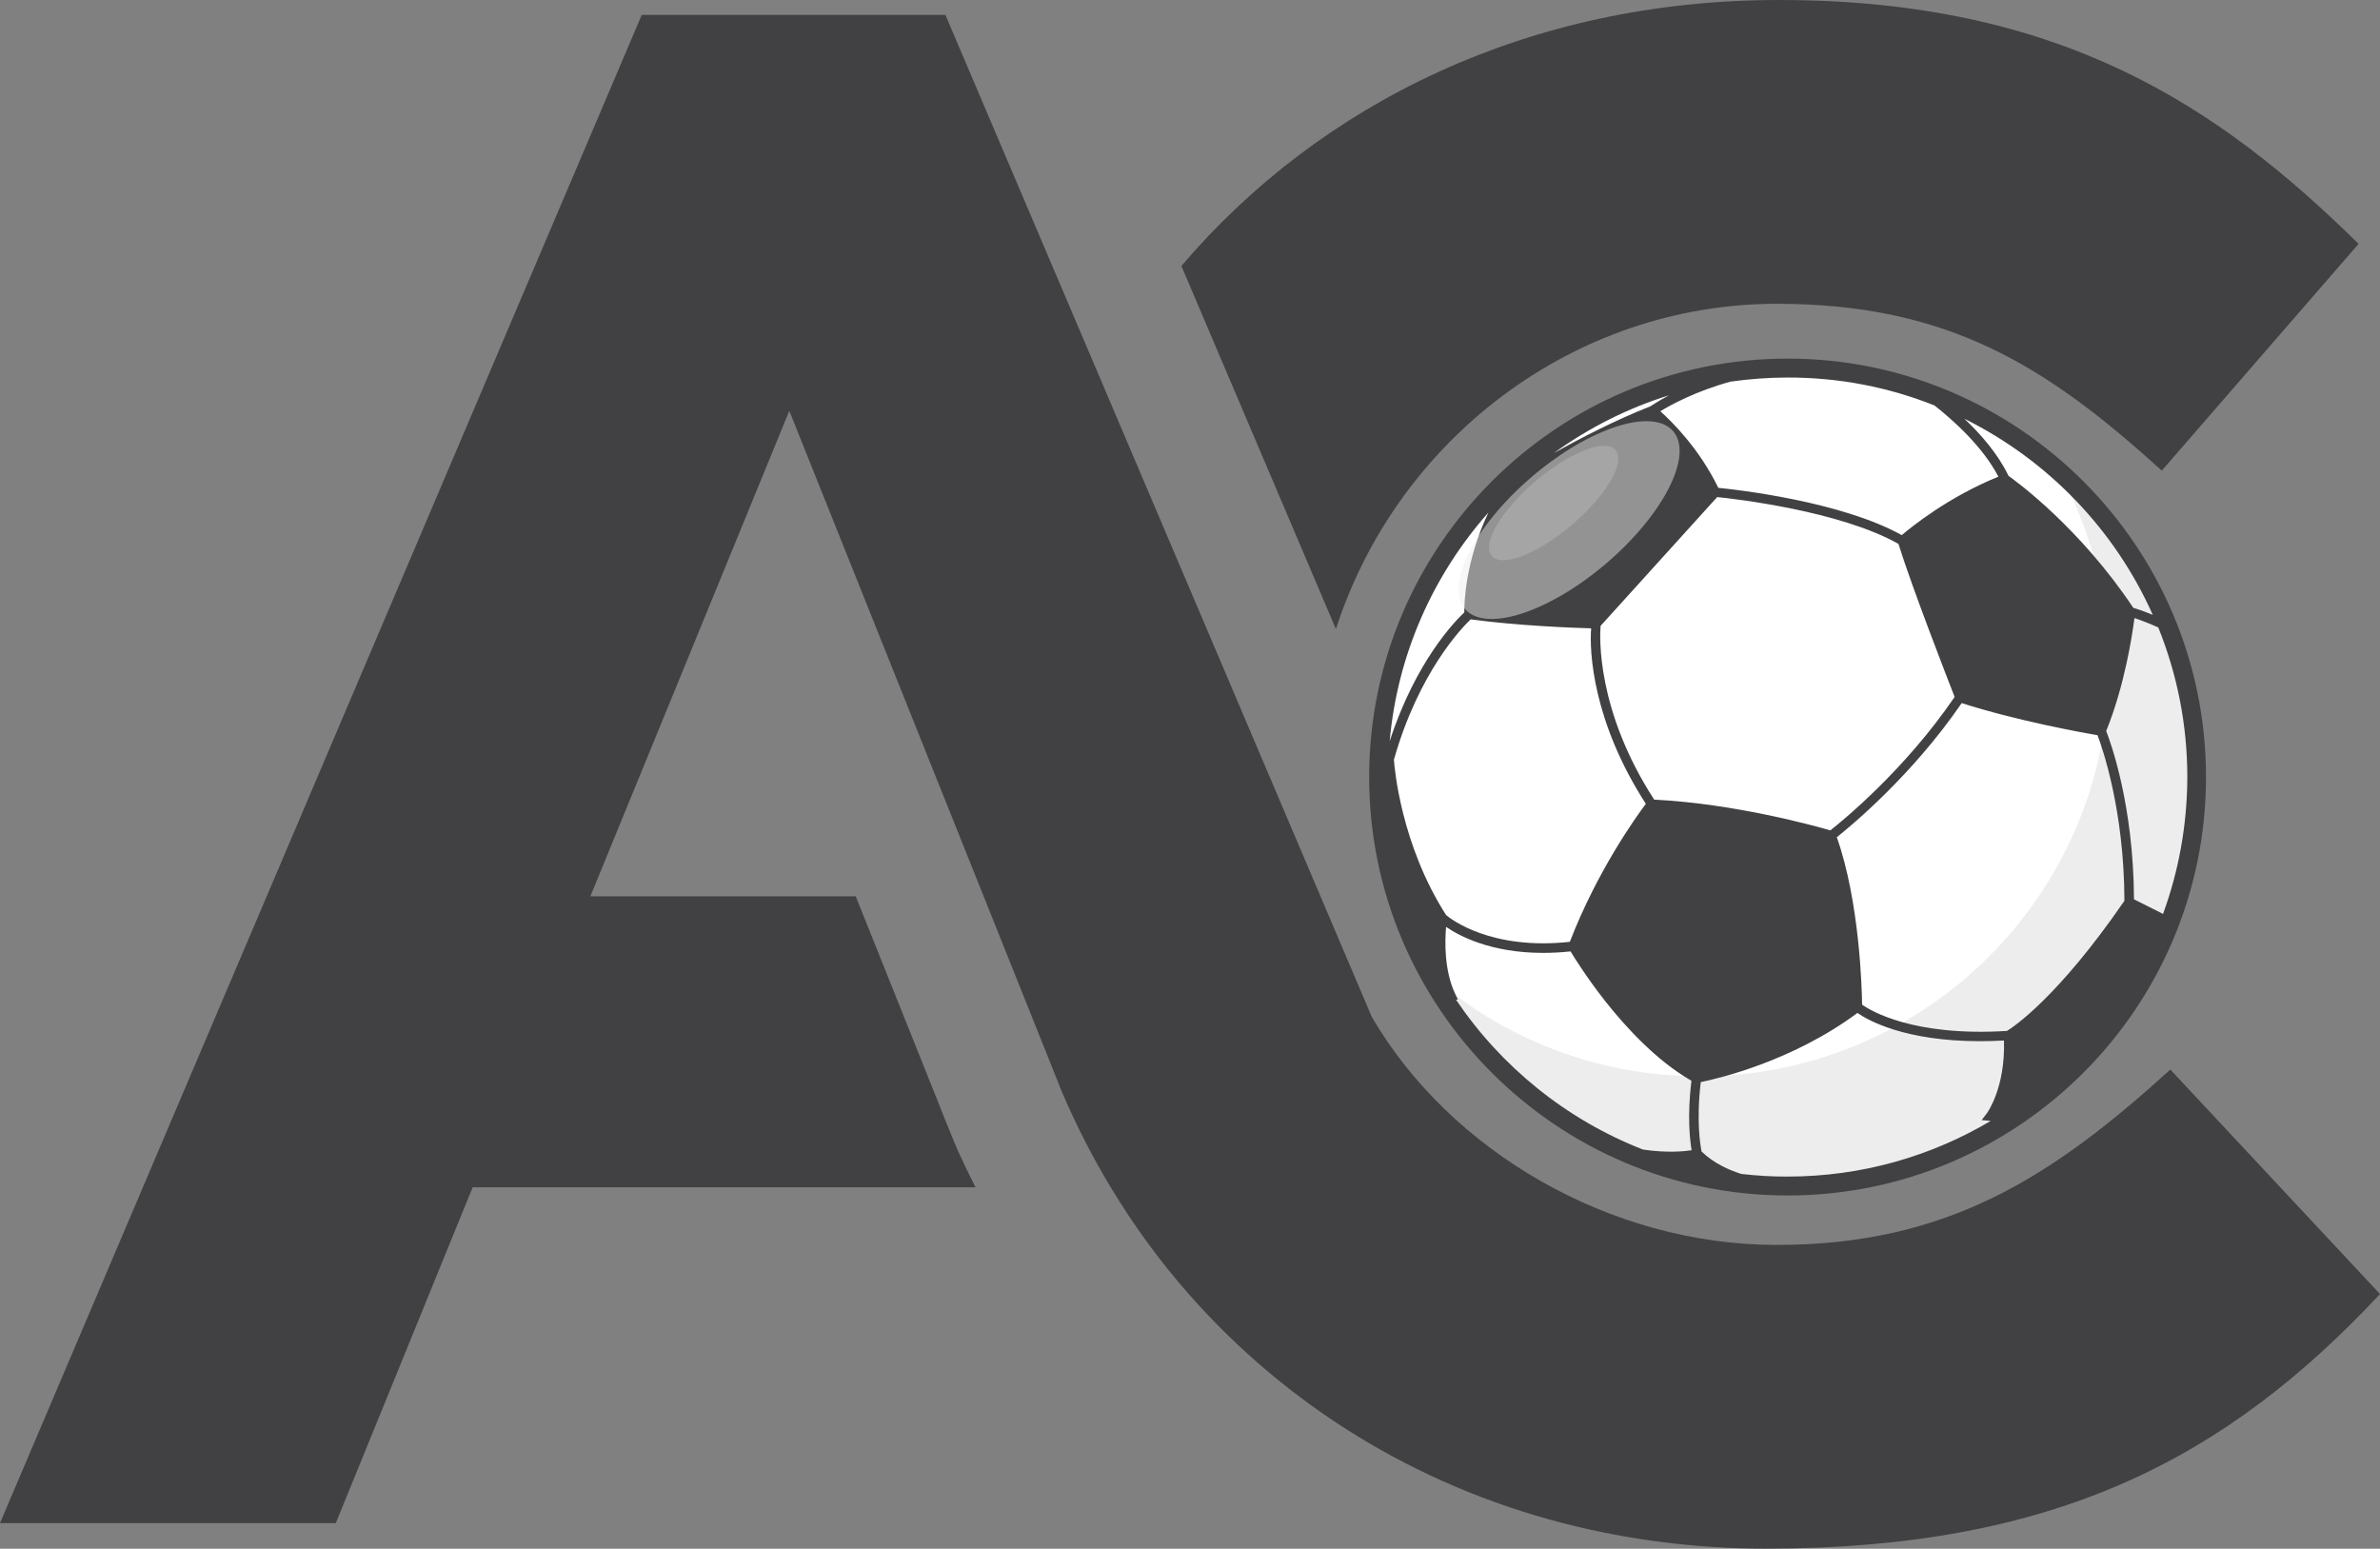
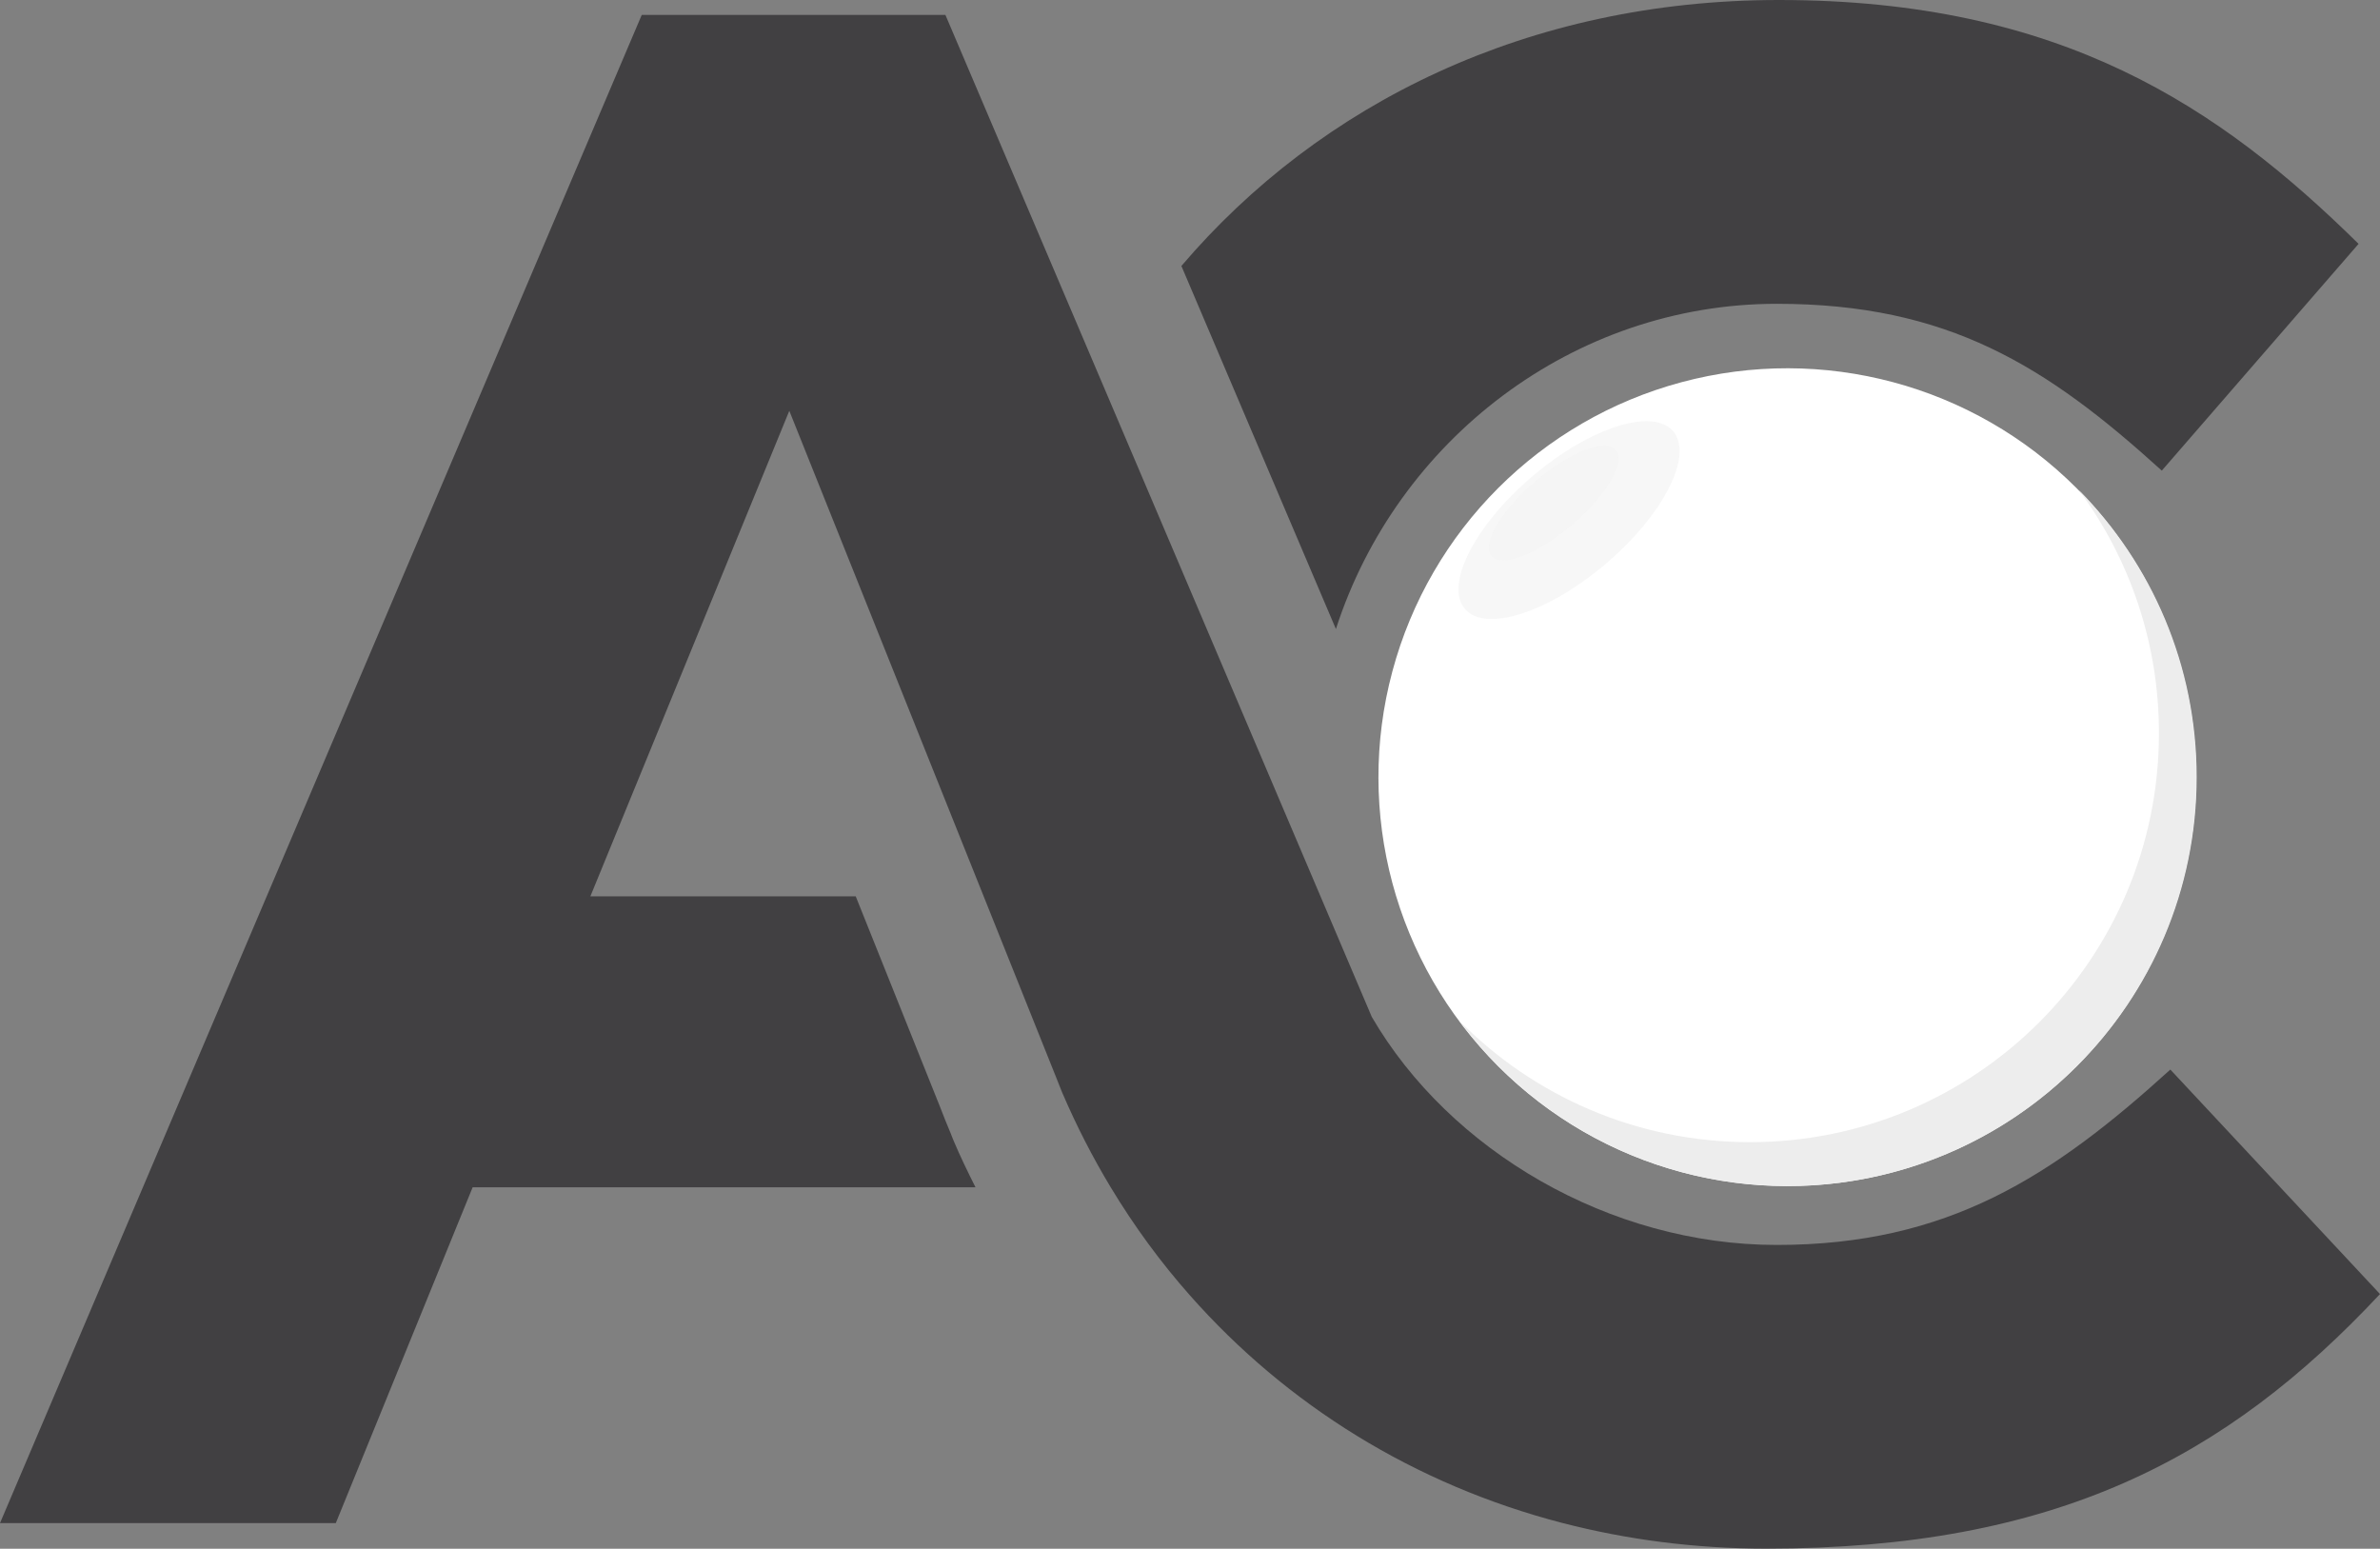
<svg xmlns="http://www.w3.org/2000/svg" version="1.1" id="Layer_1" x="0px" y="0px" width="2088.7px" height="1359.1px" viewBox="0 0 2088.7 1359.1" style="enable-background:new 0 0 2088.7 1359.1;" xml:space="preserve">
  <rect x="0" y="0" width="2088.7" height="1359.1" fill="#808080" stroke="none" />
  <g>
    <path style="fill:#414042;" d="M1559.3,266.6c150.2,0,236.6,54.4,337.9,146.4l172.7-199C1947.9,93.9,1809,0,1561.2,0 c-219.5,0-402.8,90.7-524.4,233.4L1172.4,552C1226,386,1380.9,266.6,1559.3,266.6z" />
    <path style="fill:#414042;" d="M1904.7,938.6c-103.3,93.8-195.2,153.9-345.4,153.9c-146.8,0-287.2-82.9-355.4-200.1L966.2,333.7 L829.7,13.1H563.2L0,1336.6h294.7l120.1-294.7h441.3c-6.8-13.5-13.4-27.1-19.3-41.1h0l-2-5l0,0c0,0,0,0,0-0.1 c-3.5-8.3-6.9-16.7-10.1-25.1L751,786.6H518.1l174.6-426.1l229.2,572.5c3.3,8.7,6.7,17.3,10.3,25.8l0.3,0.7l0,0 c-0.1-0.1-0.1-0.3-0.2-0.4c0.1,0.1,0.1,0.3,0.2,0.4c0,0,0,0,0,0c12.3,28.6,26.4,56.1,42.2,82.3c20.5,34,43.8,65.9,69.9,95.3 c84.5,95.6,196.6,165.7,326.6,199.4c56.5,14.6,116.2,22.5,178.7,22.5c253.4,0,403.6-78.8,538.8-223.4L1904.7,938.6z M922.2,933.6 l9.4,23.6C928.3,949.5,925.2,941.6,922.2,933.6z" />
  </g>
  <g style="display:none;">
    <circle style="display:inline;fill:#F2F4F1;" cx="1562.7" cy="677" r="376.6" />
    <path style="display:inline;fill:#E1E7E7;" d="M1777.5,367.7c53.4,65,85.5,148.2,85.5,238.9c0,208-168.6,376.6-376.6,376.6 c-79.9,0-153.9-24.9-214.8-67.3c69.1,84.1,173.9,137.7,291.2,137.7c208,0,376.6-168.6,376.6-376.6 C1939.3,548.9,1875.3,435.7,1777.5,367.7z" />
    <path style="display:inline;fill:#414042;" d="M1811.3,394c12.7,26.7,25.1,51.7,36.1,77.3c2.4,5.5,1.8,15.2-1.7,19.8 c-24.4,32.7-49.5,64.9-75.3,96.4c-4.3,5.2-13.5,9.6-20,9.2c-39.5-2.6-79-6.3-118.3-10.9c-5.8-0.7-13.4-6.9-15.8-12.4 c-15.5-35.1-29.5-70.8-44.7-106c-4-9.2-3.7-15.7,2.6-23.9c23.6-31.1,46.6-62.6,68.9-94.6c6.7-9.7,13.8-12.6,24.9-11.5 c21.1,2.1,42.4,3.3,67.4,5c-0.6-0.3-1.1-0.6-1.7-0.9c-112.4-57.3-240-52.7-344.1,1c25.4-3.2,49.7-6.1,73.9-9.5 c10.2-1.4,17.2,0.4,23.4,10.2c21.2,33.4,44.1,65.7,65.3,99.2c3.6,5.7,4.5,15.9,2,22.1c-14.7,36.7-30.5,72.9-46.8,108.9 c-2.3,5.1-9.3,10.9-14.6,11.4c-40,4-80.1,7.3-120.2,9.4c-6.5,0.3-15.7-4.3-19.8-9.6c-23.8-30.9-46-63-69.5-94.1 c-6.6-8.7-7.2-15.7-2.7-25.6c9-20.1,16.7-40.7,26-64.2c-31.6,29.3-58.7,64.6-79.4,105.2c-41.4,81.2-50.5,170.3-32.1,252.8 c1.1-3.1,2-5.4,2.4-7.8c6.1-32.5,11.8-65,18.6-97.4c1-5,6.1-11.7,10.7-13.1c40.6-12.4,81.5-24,122.5-35c5-1.4,12.9,0.4,16.9,3.8 c30.6,26.1,60.9,52.6,90.4,79.8c4.4,4.1,7.4,13.5,6.1,19.5c-8.4,38.6-17.7,77.1-27.9,115.3c-1.6,5.9-8.2,12.8-14,14.9 c-37.9,13.2-76.1,25.6-114.5,37c-6.3,1.9-16.2-0.5-21.5-4.7c-24.9-19.5-48.8-40.2-74.8-62c31.8,85,94.3,158.9,181.6,203.4 c38.9,19.8,79.6,32.2,120.5,37.7c13.6,1.4,27.5,2.2,41.9,2c-36.8-20.1-73.2-39.4-108.8-59.9c-5.7-3.3-11.6-12.1-11.6-18.3 c0.5-41.4,2.3-82.8,4.5-124.1c0.3-5.4,4.1-12.6,8.5-15.4c37.7-23.1,76-45.4,114.3-68.1c36.2,22.1,71.8,44.2,107.9,65.5 c9.5,5.6,12.4,12,12.2,22.7c-0.9,37.3-1.8,74.6-0.6,111.8c0.5,15.9-5.1,24.4-18.4,32c-29.4,16.7-58,35.1-89.3,54.2 c1.9,0.2,3.9,0.4,5.9,0.5c52.6-2.3,104.1-15.5,151-38.6c22.6-11.7,44.6-25.6,65.2-40.9c42-32.8,77.7-75.1,103.5-125.7 c6.9-13.5,12.8-27.2,18-41.1c0.1-1,0.3-2,0.3-3c-27.8,25.8-55.3,50.9-82.1,76.5c-7.3,7-13.4,8.6-23.3,4.7 c-36.7-14.6-74.1-27.6-110.8-42.2c-5.8-2.3-12.4-9.1-13.9-15.1c-9.8-39.5-18.6-79.3-26.7-119.2c-1.1-5.4,1.3-14.1,5.3-17.6 c29.6-26.4,60.2-51.5,89.9-77.7c7.6-6.7,14-8.2,23.6-5c36.3,12.3,72.7,24.4,109.5,35.2c12,3.5,17,9.9,19.6,21.2 c7,30.4,14.8,60.7,22.9,93.5c0-0.1,0-0.1,0.1-0.2C1960.1,624.6,1914.2,484.3,1811.3,394z" />
    <g style="display:inline;">
      <g>
        <path style="fill:#3A3A3A;" d="M1916.2,807c0.1-1,0.3-2,0.3-3c-27.8,25.8-55.3,50.9-82.1,76.5c-7.3,7-13.4,8.6-23.3,4.7 c-17-6.7-34.2-13.2-51.4-19.6c-23.6,24.9-50.5,46.5-80,64.2c0,12.3,0.2,24.6,0.5,36.8c0.5,15.9-5.1,24.4-18.4,32 c-29.4,16.7-58,35.1-89.3,54.2c1.8,0.2,3.6,0.4,5.4,0.5c4.3-0.2,8.6-0.4,12.8-0.7c1.1-0.1,2.3-0.2,3.4-0.3 c1.8-0.1,3.5-0.3,5.2-0.5c2.6-0.3,5.2-0.5,7.7-0.8c0.3,0,0.6-0.1,0.9-0.1c42.2-5.2,83.3-17.4,121.4-36.2 c21.9-11.4,43.3-24.8,63.4-39.6c28.9-22.4,54.5-48.8,75.9-78.6c0.5-0.7,1-1.4,1.5-2.1c0.9-1.3,1.8-2.6,2.7-3.9 c1.2-1.7,2.4-3.5,3.6-5.3c0.4-0.6,0.8-1.2,1.2-1.8c7.4-11.3,14.3-23.2,20.6-35.5C1905.1,834.6,1911.1,820.9,1916.2,807z" />
      </g>
      <g>
-         <path style="fill:#3A3A3A;" d="M1938.6,653.6c0-0.5-0.1-1-0.1-1.5c-0.2-3.2-0.5-6.3-0.7-9.5c-0.2-1.8-0.4-3.7-0.6-5.5 c-0.2-1.9-0.4-3.7-0.6-5.6c-6.5-52.8-24-103.7-51.5-149.3c-0.4-0.6-0.7-1.2-1-1.8c-0.6-1-1.3-2-1.9-3 c-19.5-31.1-43.3-59.2-70.8-83.3c12.6,26.6,25,51.5,36,77c2.4,5.5,1.8,15.2-1.7,19.8c-0.2,0.2-0.3,0.5-0.5,0.7 c11.6,36.2,17.8,74.8,17.8,114.8c0,9.8-0.4,19.5-1.1,29.2c8.7,2.7,17.4,5.3,26.1,7.9c12,3.5,17,9.9,19.6,21.2 c7,30.4,14.8,60.7,22.9,93.5c0.2-0.8,0.4-1.7,0.6-2.5c0.5-2.1,0.9-4.3,1.3-6.4c0.4-1.9,0.8-3.8,1.1-5.7c0-0.1,0-0.2,0.1-0.3 c3.8-21.5,5.8-43.7,5.8-66.4C1939.3,669.2,1939.1,661.4,1938.6,653.6z" />
+         <path style="fill:#3A3A3A;" d="M1938.6,653.6c0-0.5-0.1-1-0.1-1.5c-0.2-3.2-0.5-6.3-0.7-9.5c-0.2-1.8-0.4-3.7-0.6-5.5 c-0.2-1.9-0.4-3.7-0.6-5.6c-6.5-52.8-24-103.7-51.5-149.3c-0.4-0.6-0.7-1.2-1-1.8c-0.6-1-1.3-2-1.9-3 c-19.5-31.1-43.3-59.2-70.8-83.3c2.4,5.5,1.8,15.2-1.7,19.8c-0.2,0.2-0.3,0.5-0.5,0.7 c11.6,36.2,17.8,74.8,17.8,114.8c0,9.8-0.4,19.5-1.1,29.2c8.7,2.7,17.4,5.3,26.1,7.9c12,3.5,17,9.9,19.6,21.2 c7,30.4,14.8,60.7,22.9,93.5c0.2-0.8,0.4-1.7,0.6-2.5c0.5-2.1,0.9-4.3,1.3-6.4c0.4-1.9,0.8-3.8,1.1-5.7c0-0.1,0-0.2,0.1-0.3 c3.8-21.5,5.8-43.7,5.8-66.4C1939.3,669.2,1939.1,661.4,1938.6,653.6z" />
      </g>
      <g>
        <path style="fill:#3A3A3A;" d="M1434.8,979.6c-60.1-8.2-115.7-30.6-163.2-63.7c23.5,28.7,51.2,53.8,82.2,74.5 c1.3,0.8,2.6,1.7,3.8,2.5c1.1,0.7,2.2,1.4,3.3,2.2c2.2,1.4,4.5,2.8,6.8,4.2c0.1,0,0.1,0.1,0.2,0.1c7.7,4.7,15.7,9.1,23.8,13.2 c28.8,14.7,58.7,25.3,88.9,32.1c0.8,0.2,1.6,0.4,2.5,0.5c3.8,0.8,7.6,1.6,11.5,2.3c1.1,0.2,2.2,0.4,3.2,0.6c4,0.7,8,1.3,12.1,1.9 c1.4,0.2,2.7,0.4,4.1,0.5c13,1.3,26.4,2,40.1,1.9c-36.8-20.1-73.2-39.4-108.8-59.9C1441,990.1,1436.8,984.8,1434.8,979.6z" />
      </g>
    </g>
-     <path style="display:inline;fill:#414042;" d="M1571.6,467.4c-4-9.2-3.7-15.7,2.6-23.9c23.6-31.1,46.6-62.6,68.9-94.6 c0.2-0.3,0.4-0.5,0.6-0.8c-17.6-12.4-39.5-20.2-65-20.6c-1.6,0-3.2,0-4.8,0c-31.2-0.1-61.5,3.9-90.3,11.4c1.1,1.2,2.2,2.7,3.3,4.4 c21.2,33.4,44.1,65.7,65.3,99.2c3.6,5.7,4.5,15.9,2,22.1c-14.7,36.7-30.5,72.9-46.8,108.9c-2.3,5.1-9.3,10.9-14.6,11.4 c-40,4-80.1,7.3-120.2,9.4c-6.5,0.3-15.7-4.3-19.8-9.6c-23.8-30.9-46-63-69.5-94.1c-1.3-1.8-2.4-3.4-3.2-5.1 c-29.7,45.6-49.1,98.6-54.8,155.8c0.5-0.3,1-0.5,1.6-0.7c40.6-12.4,81.5-24,122.5-35c5-1.4,12.9,0.4,16.9,3.8 c23.4,19.9,46.6,40.1,69.4,60.7c16.2-15.8,34.8-30.5,56.3-43.6c46-28.1,84.6-50.5,117.3-69.7 C1596.4,527.1,1584.4,497.1,1571.6,467.4z" />
  </g>
  <g>
    <g>
      <ellipse transform="matrix(0.707 -0.707 0.707 0.707 -22.669 1309.061)" style="fill:#FFFFFF;" cx="1568.8" cy="681.9" rx="358.9" ry="358.9" />
-       <path style="fill:#EDEDED;" d="M1806.6,413c28.1,51.2,44.1,110,44.1,172.6c0,198.2-160.7,358.9-358.9,358.9 c-91.2,0-174.4-34-237.7-90c61,111.1,179.1,186.4,314.8,186.4c198.2,0,358.9-160.7,358.9-358.9 C1927.8,574.8,1880.9,478.8,1806.6,413z" />
      <path style="fill:#EDEDED;" d="M1824.4,430c44.2,59.7,70.3,133.5,70.3,213.4c0,198.2-160.7,358.9-358.9,358.9 c-99.9,0-190.3-40.8-255.3-106.7c65.4,88.1,170.2,145.2,288.4,145.2c198.2,0,358.9-160.7,358.9-358.9 C1927.8,583.7,1888.3,494.8,1824.4,430z" />
-       <path style="fill:#414042;" d="M1568.8,314.7c-202.5,0-367.2,164.7-367.2,367.2s164.7,367.2,367.2,367.2 c202.5,0,367.2-164.7,367.2-367.2S1771.3,314.7,1568.8,314.7z M1269.1,803c-39.6-61.8-45.3-129.1-45.8-136.3 c21.8-76.9,59.8-116,67.4-123.2c40.3,5.6,90.8,7.5,105.7,7.9c-1.6,19.7,1,81.2,48,154c-8.1,10.8-42.6,58.6-66.7,121.1 C1308.3,834.1,1272.9,806.3,1269.1,803z M1666.1,477.3c11.4,36.9,43.8,120.3,49.3,134.3c-44,64.5-99,109.2-109.1,117.1 c-12.8-3.7-83.1-23.4-154.6-27c-50.9-78.6-47.8-143.4-47-152.5L1507,436.2C1521.7,437.7,1614.6,448.2,1666.1,477.3z M1448.3,356.6 c-30.5,12-61.1,27.8-84.6,41c30.4-22,64.4-39.3,101-50.7C1455.6,351.8,1449.9,355.6,1448.3,356.6z M1285.1,537.4 c-7.7,7.2-42.5,42.4-65.5,113c6.8-76.5,38.4-146.1,86.6-200.6C1285.9,492.9,1285,528.7,1285.1,537.4z M1634.2,881.7 c-0.2-13.4-2.1-90.1-22.2-147c11.8-9.4,65.9-53.9,109.6-117.7c49.3,15.8,107.1,26.1,119.2,28.2c4.2,11,23.4,65.7,23.6,145.3 c-58.1,84.5-97.3,110.7-103.1,114.2C1679.1,909.8,1641.7,886.9,1634.2,881.7z M1898.3,802l-25.5-12.8 c-0.4-82.8-20.5-137.7-24.4-147.7c16.2-39.8,22.9-84.4,24.8-99.1c4.6,1.5,12.3,4.3,20.9,8.2c16.4,40.6,25.5,84.9,25.5,131.3 C1919.5,724.1,1912,764.5,1898.3,802z M1889.3,539.6c-8-3.3-14.4-5.4-17.1-6.2c-46.8-70.1-101.8-110.3-109.5-115.8 c-9.2-19.2-24.4-36.6-38.7-50.1C1797.2,403.8,1856,464.8,1889.3,539.6z M1697.7,355.8c16,12.6,42.2,35.8,56.1,62.5 c-43.7,17.7-76.1,43.9-84.8,51.3c-53.5-29.7-144.9-39.9-161-41.5c-16.7-34.5-41-58.4-50.9-67.2c9-5.5,31-17.6,61.6-26 c16.4-2.3,33.1-3.6,50-3.6C1614.3,331.2,1657.8,339.9,1697.7,355.8z M1277.8,877.3l1.6-0.2l-2.5-5.3c-9.6-20.6-8.9-46.3-7.8-58.4 c11.5,7.9,39.3,22.8,85.1,22.8c7.5,0,15.6-0.4,24.1-1.3c3.7,6.1,14.7,23.6,30.4,43.6c17.6,22.3,44.8,52.2,75.7,69.9 c-3.8,31.3-1.3,52.4,0.2,61c-6.7,1-21.8,2.5-42.7-0.6C1374.8,982.6,1317.6,936.3,1277.8,877.3z M1528.2,1030.2 c-10.5-3.3-24.1-9.2-34.9-19.7c-1-4.9-4.8-26.6-0.7-60.9c14.7-3,80.2-18.1,137.5-60.7c9,6.3,41.2,24.8,107.8,24.8 c6.6,0,13.6-0.2,20.8-0.6c1.3,41.8-14.9,63.8-15.1,64l-4.5,5.8l7.9,0.8c-52.3,31-113.2,48.8-178.2,48.8 C1555.1,1032.6,1541.5,1031.7,1528.2,1030.2z" />
      <ellipse transform="matrix(0.761 -0.649 0.649 0.761 33.266 1002.716)" style="opacity:0.48;fill:#EDEDED;" cx="1376.7" cy="456.2" rx="120.1" ry="50.1" />
      <path style="opacity:0.2;fill:#EDEDED;" d="M1417.9,395c-8.9-10.5-40.6,1.8-70.6,27.5c-30.1,25.7-47.2,54.9-38.2,65.4 c8.9,10.5,40.6-1.8,70.6-27.5C1409.7,434.8,1426.9,405.5,1417.9,395z" />
    </g>
  </g>
  <g> </g>
  <g> </g>
  <g> </g>
  <g> </g>
  <g> </g>
  <g> </g>
</svg>